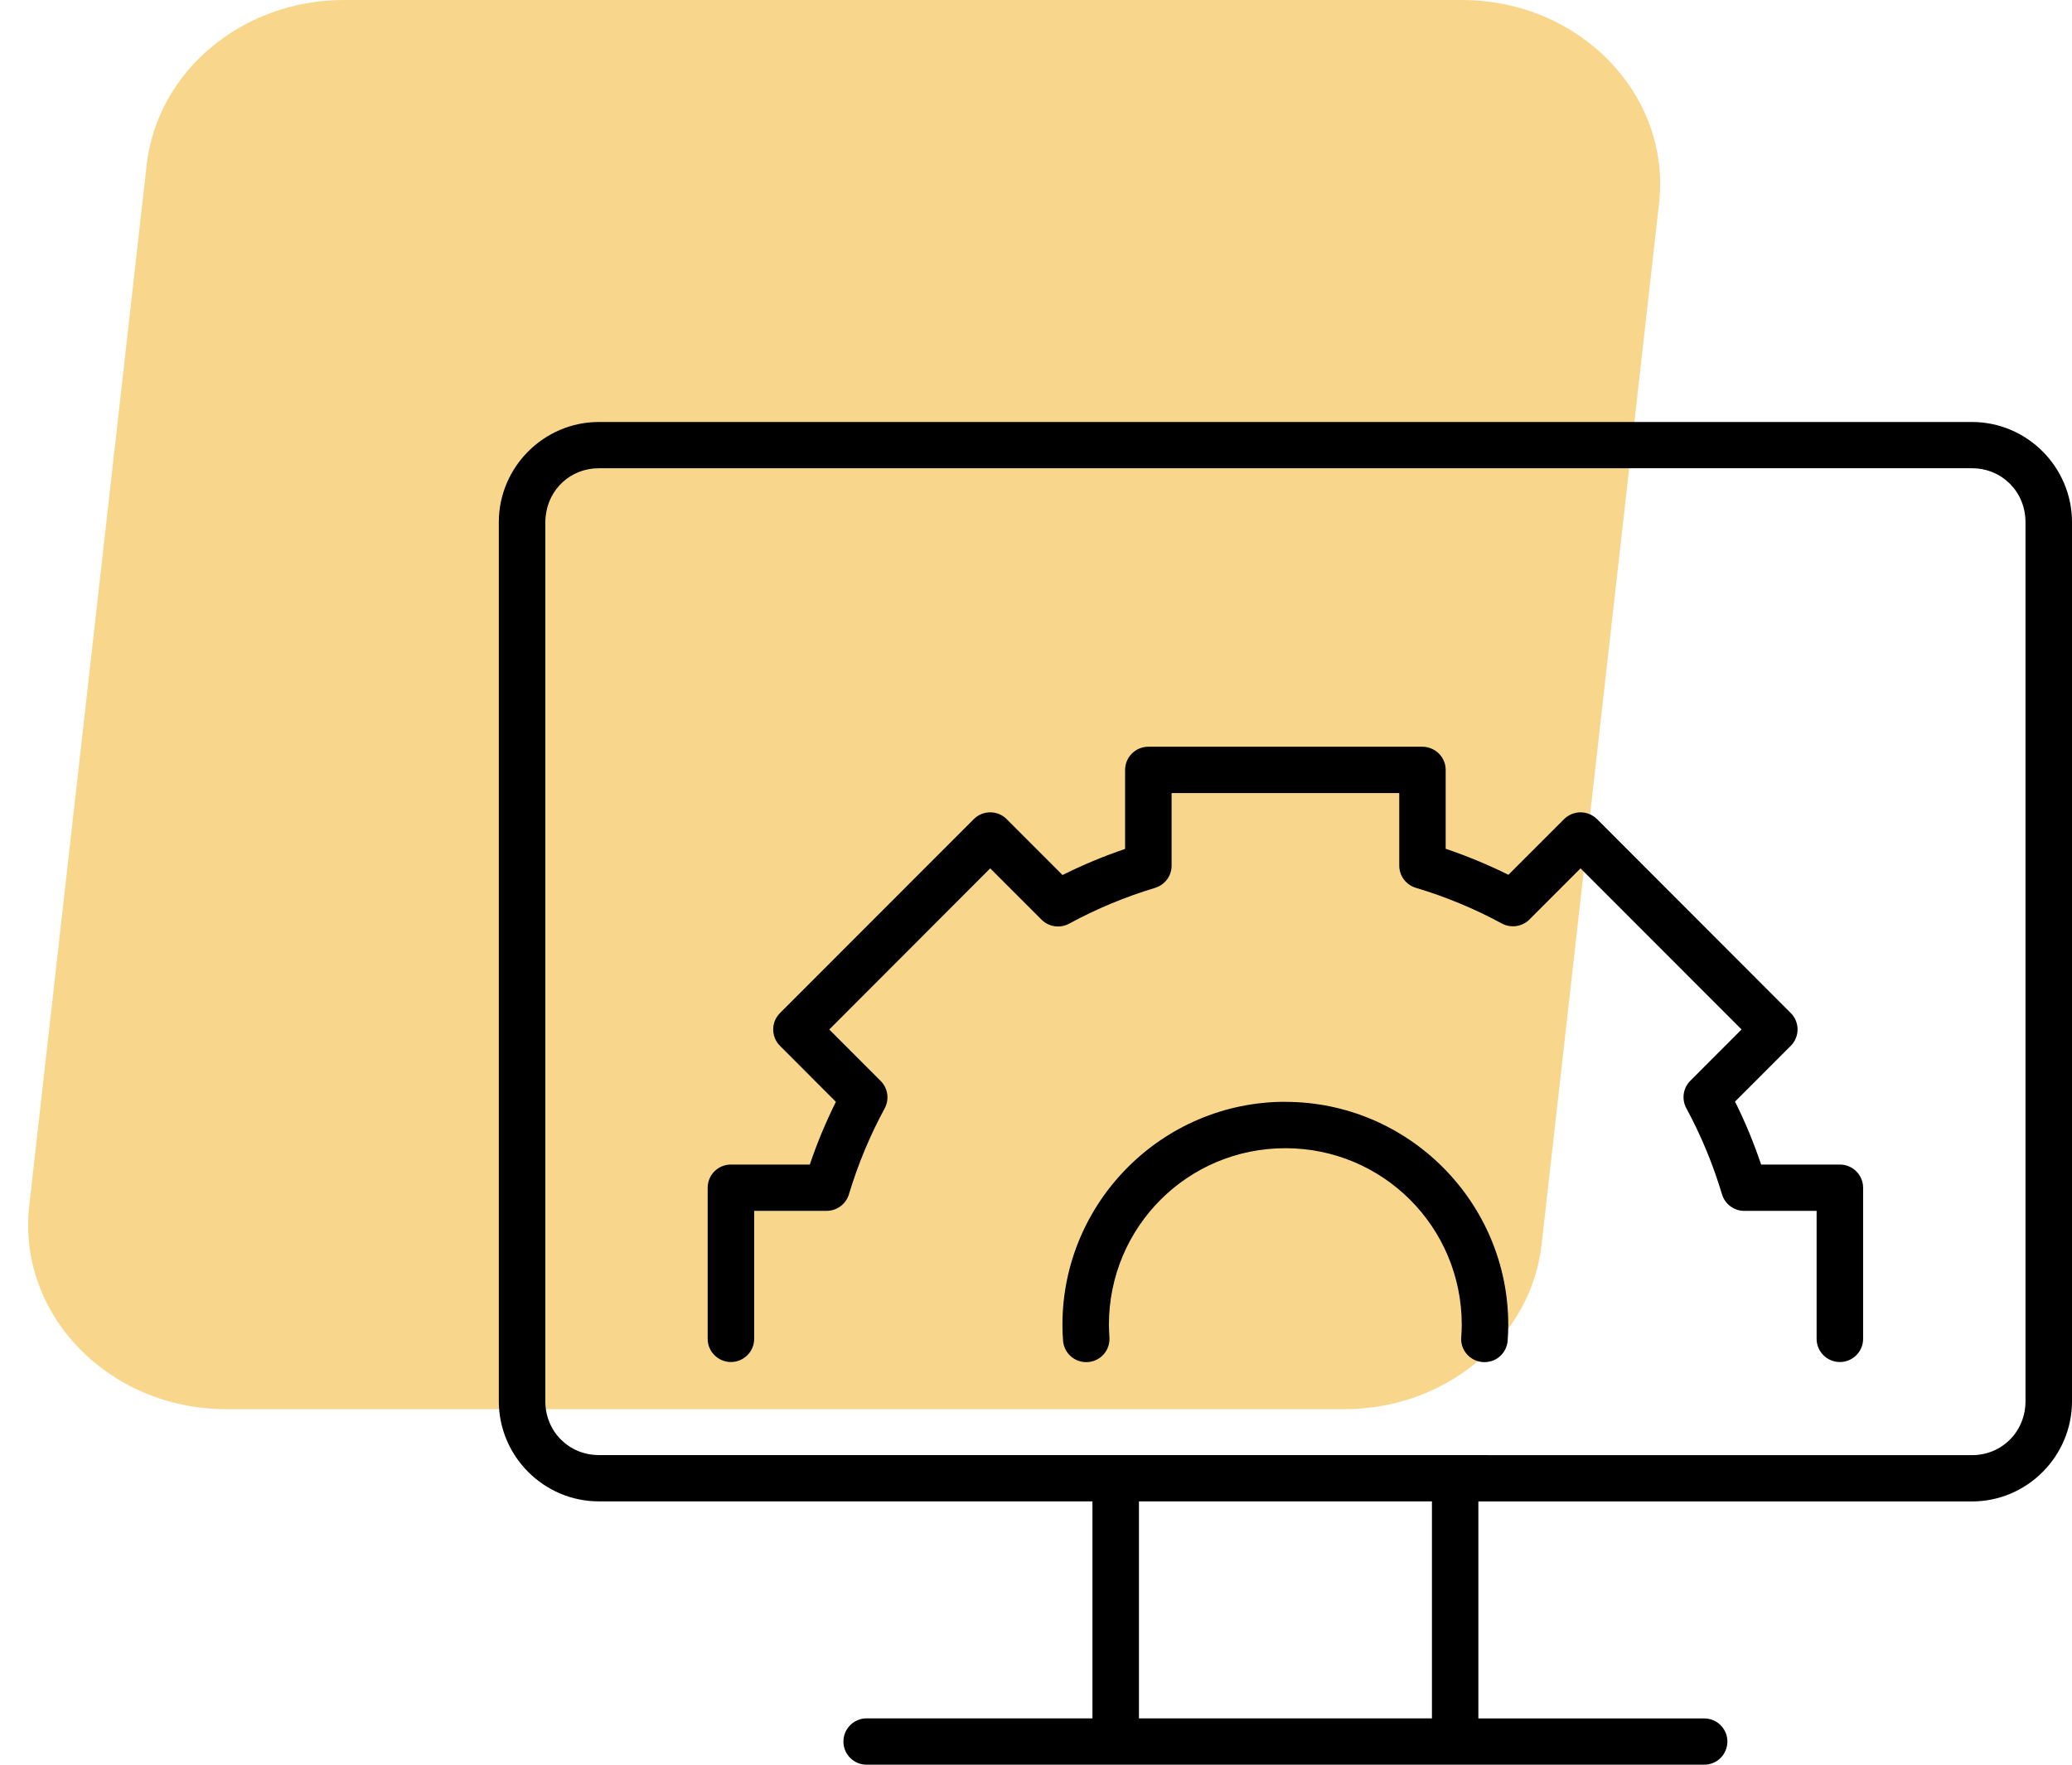
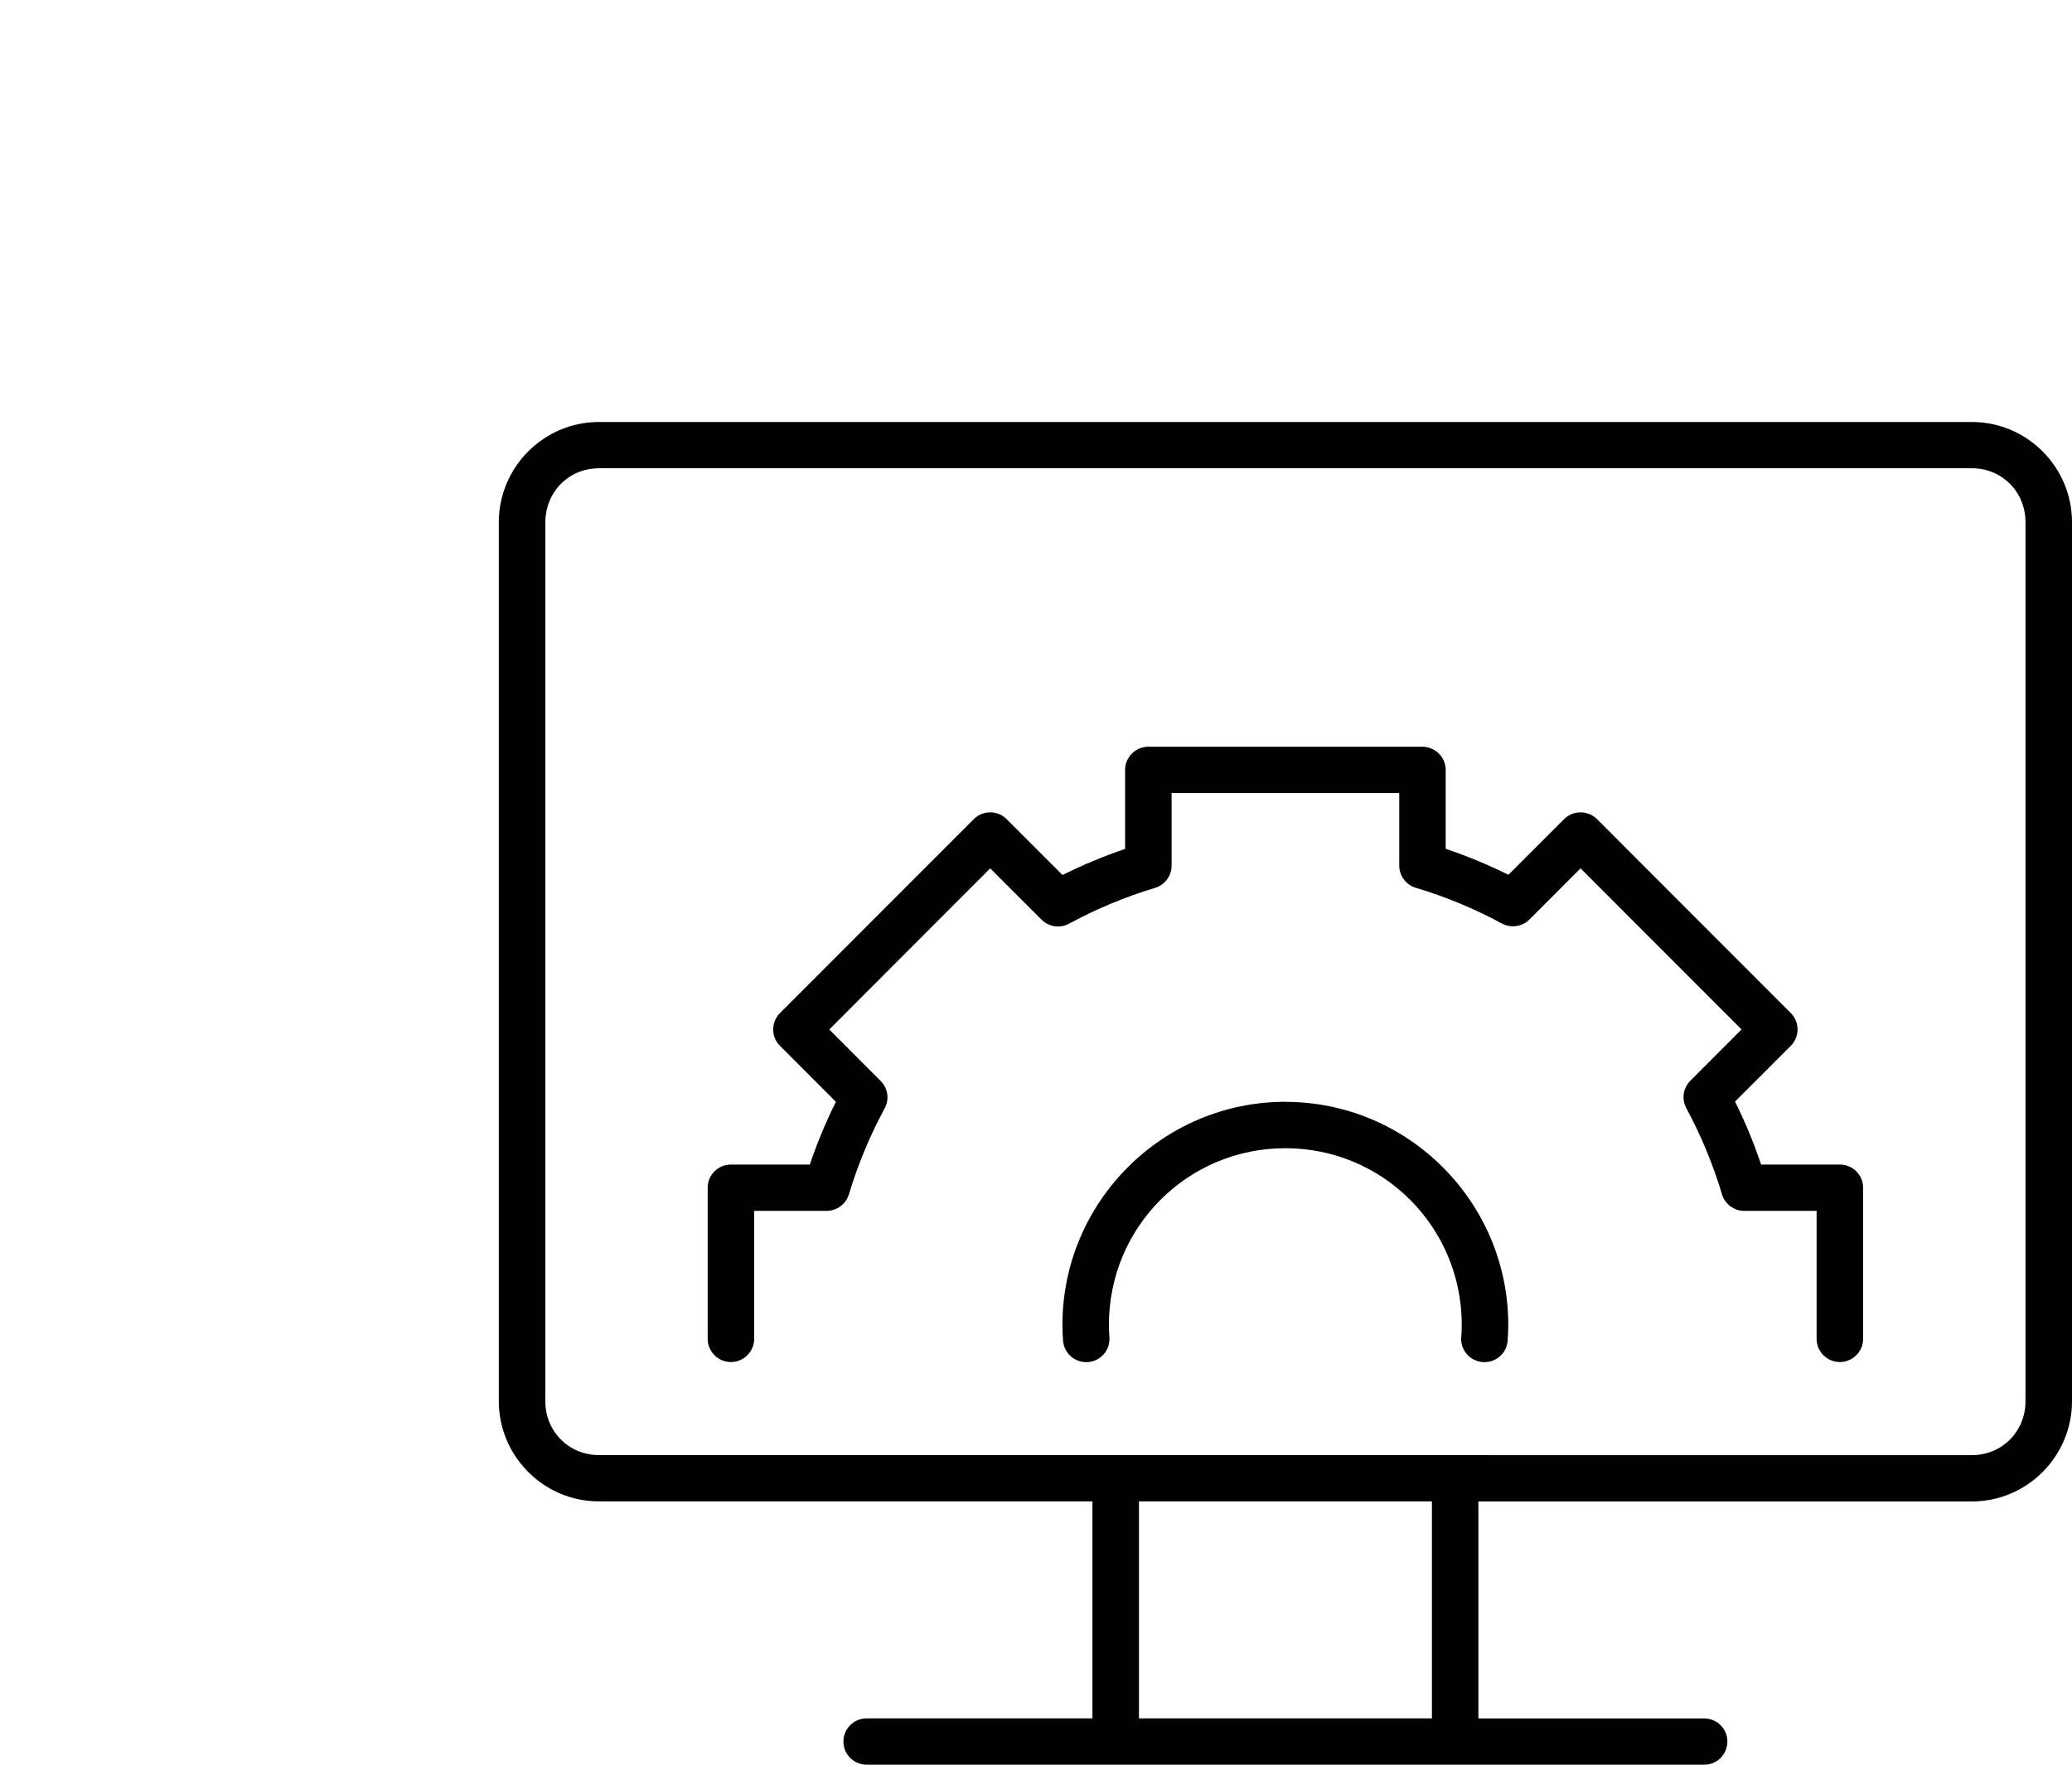
<svg xmlns="http://www.w3.org/2000/svg" width="54" height="46" viewBox="0 0 54 46" fill="none">
-   <path d="M5.9 36.733H35.04C37.685 36.733 39.902 34.877 40.178 32.433L43.238 5.302C43.558 2.467 41.166 0 38.1 0H8.961C6.316 0 4.098 1.856 3.822 4.301L0.762 31.432C0.443 34.266 2.834 36.733 5.9 36.733Z" fill="#F8D78C" />
  <path fill-rule="evenodd" clip-rule="evenodd" d="M15.607 11C14.172 11 13 12.178 13 13.612V36.525C13 37.958 14.17 39.136 15.607 39.136H28.471V44.792H22.586C22.252 44.792 21.981 45.063 21.981 45.396C21.981 45.731 22.252 46 22.586 46H44.414C44.574 46 44.729 45.937 44.842 45.824C44.955 45.709 45.019 45.556 45.019 45.396C45.019 45.237 44.955 45.083 44.842 44.97C44.729 44.857 44.574 44.794 44.414 44.794H38.529V39.138H51.393C52.83 39.138 54 37.96 54 36.526V13.611C54 12.178 52.83 11 51.393 11H15.607ZM15.607 12.206H51.394C52.175 12.206 52.788 12.821 52.788 13.611V36.526C52.788 37.317 52.173 37.931 51.394 37.931L15.607 37.929C14.826 37.929 14.212 37.315 14.212 36.524V13.612C14.212 13.562 14.214 13.513 14.221 13.465C14.292 12.745 14.875 12.206 15.607 12.206ZM29.928 19.465C29.594 19.465 29.322 19.736 29.322 20.069V22.129C28.764 22.319 28.219 22.545 27.691 22.809L26.236 21.353C26.123 21.238 25.968 21.175 25.807 21.175C25.646 21.175 25.492 21.238 25.378 21.353L20.327 26.408C20.092 26.644 20.092 27.025 20.327 27.261L21.785 28.721C21.522 29.25 21.294 29.797 21.105 30.356H19.049C18.715 30.356 18.443 30.626 18.443 30.96V34.9C18.443 35.06 18.507 35.213 18.622 35.326C18.735 35.44 18.889 35.504 19.049 35.504C19.21 35.504 19.364 35.44 19.477 35.326C19.592 35.213 19.655 35.06 19.655 34.9V31.563H21.543C21.811 31.563 22.047 31.388 22.124 31.133C22.358 30.355 22.67 29.604 23.057 28.89C23.183 28.655 23.14 28.367 22.953 28.178L21.612 26.836L25.807 22.635L27.145 23.973C27.334 24.163 27.627 24.205 27.864 24.077C28.576 23.689 29.327 23.378 30.103 23.144C30.359 23.066 30.534 22.832 30.534 22.566V20.673H36.467V22.564C36.467 22.83 36.642 23.064 36.898 23.142C37.675 23.374 38.428 23.686 39.142 24.073C39.377 24.2 39.671 24.158 39.86 23.968L41.192 22.635L45.388 26.835L44.052 28.173C43.864 28.361 43.822 28.65 43.947 28.884C44.333 29.599 44.645 30.353 44.879 31.133C44.955 31.388 45.192 31.564 45.458 31.564H47.344V34.901C47.344 35.061 47.408 35.213 47.522 35.327C47.636 35.44 47.789 35.504 47.95 35.504C48.111 35.504 48.265 35.44 48.378 35.327C48.493 35.213 48.556 35.06 48.556 34.9V30.96C48.556 30.628 48.284 30.356 47.95 30.356H45.898C45.709 29.794 45.483 29.247 45.218 28.715L46.671 27.261C46.906 27.025 46.907 26.644 46.672 26.408L41.622 21.352C41.507 21.24 41.353 21.175 41.192 21.175C41.032 21.175 40.876 21.24 40.763 21.352L39.312 22.803C38.782 22.541 38.236 22.314 37.677 22.125V20.069C37.677 19.736 37.405 19.467 37.071 19.465L29.928 19.465ZM33.5 28.72C30.296 28.72 27.689 31.332 27.689 34.533V34.537C27.689 34.674 27.694 34.812 27.705 34.947C27.73 35.28 28.02 35.53 28.354 35.505C28.513 35.495 28.663 35.419 28.767 35.299C28.873 35.178 28.924 35.019 28.914 34.861C28.905 34.752 28.903 34.644 28.9 34.535C28.9 31.983 30.953 29.93 33.498 29.93C36.043 29.93 38.096 31.983 38.096 34.535C38.096 34.644 38.091 34.752 38.082 34.861C38.057 35.192 38.31 35.482 38.644 35.505C38.804 35.517 38.962 35.465 39.084 35.361C39.206 35.255 39.28 35.107 39.292 34.947C39.303 34.809 39.308 34.674 39.308 34.536C39.308 31.335 36.702 28.722 33.497 28.722L33.5 28.72ZM29.683 39.136H37.319V44.792H29.683V39.136Z" fill="black" />
</svg>